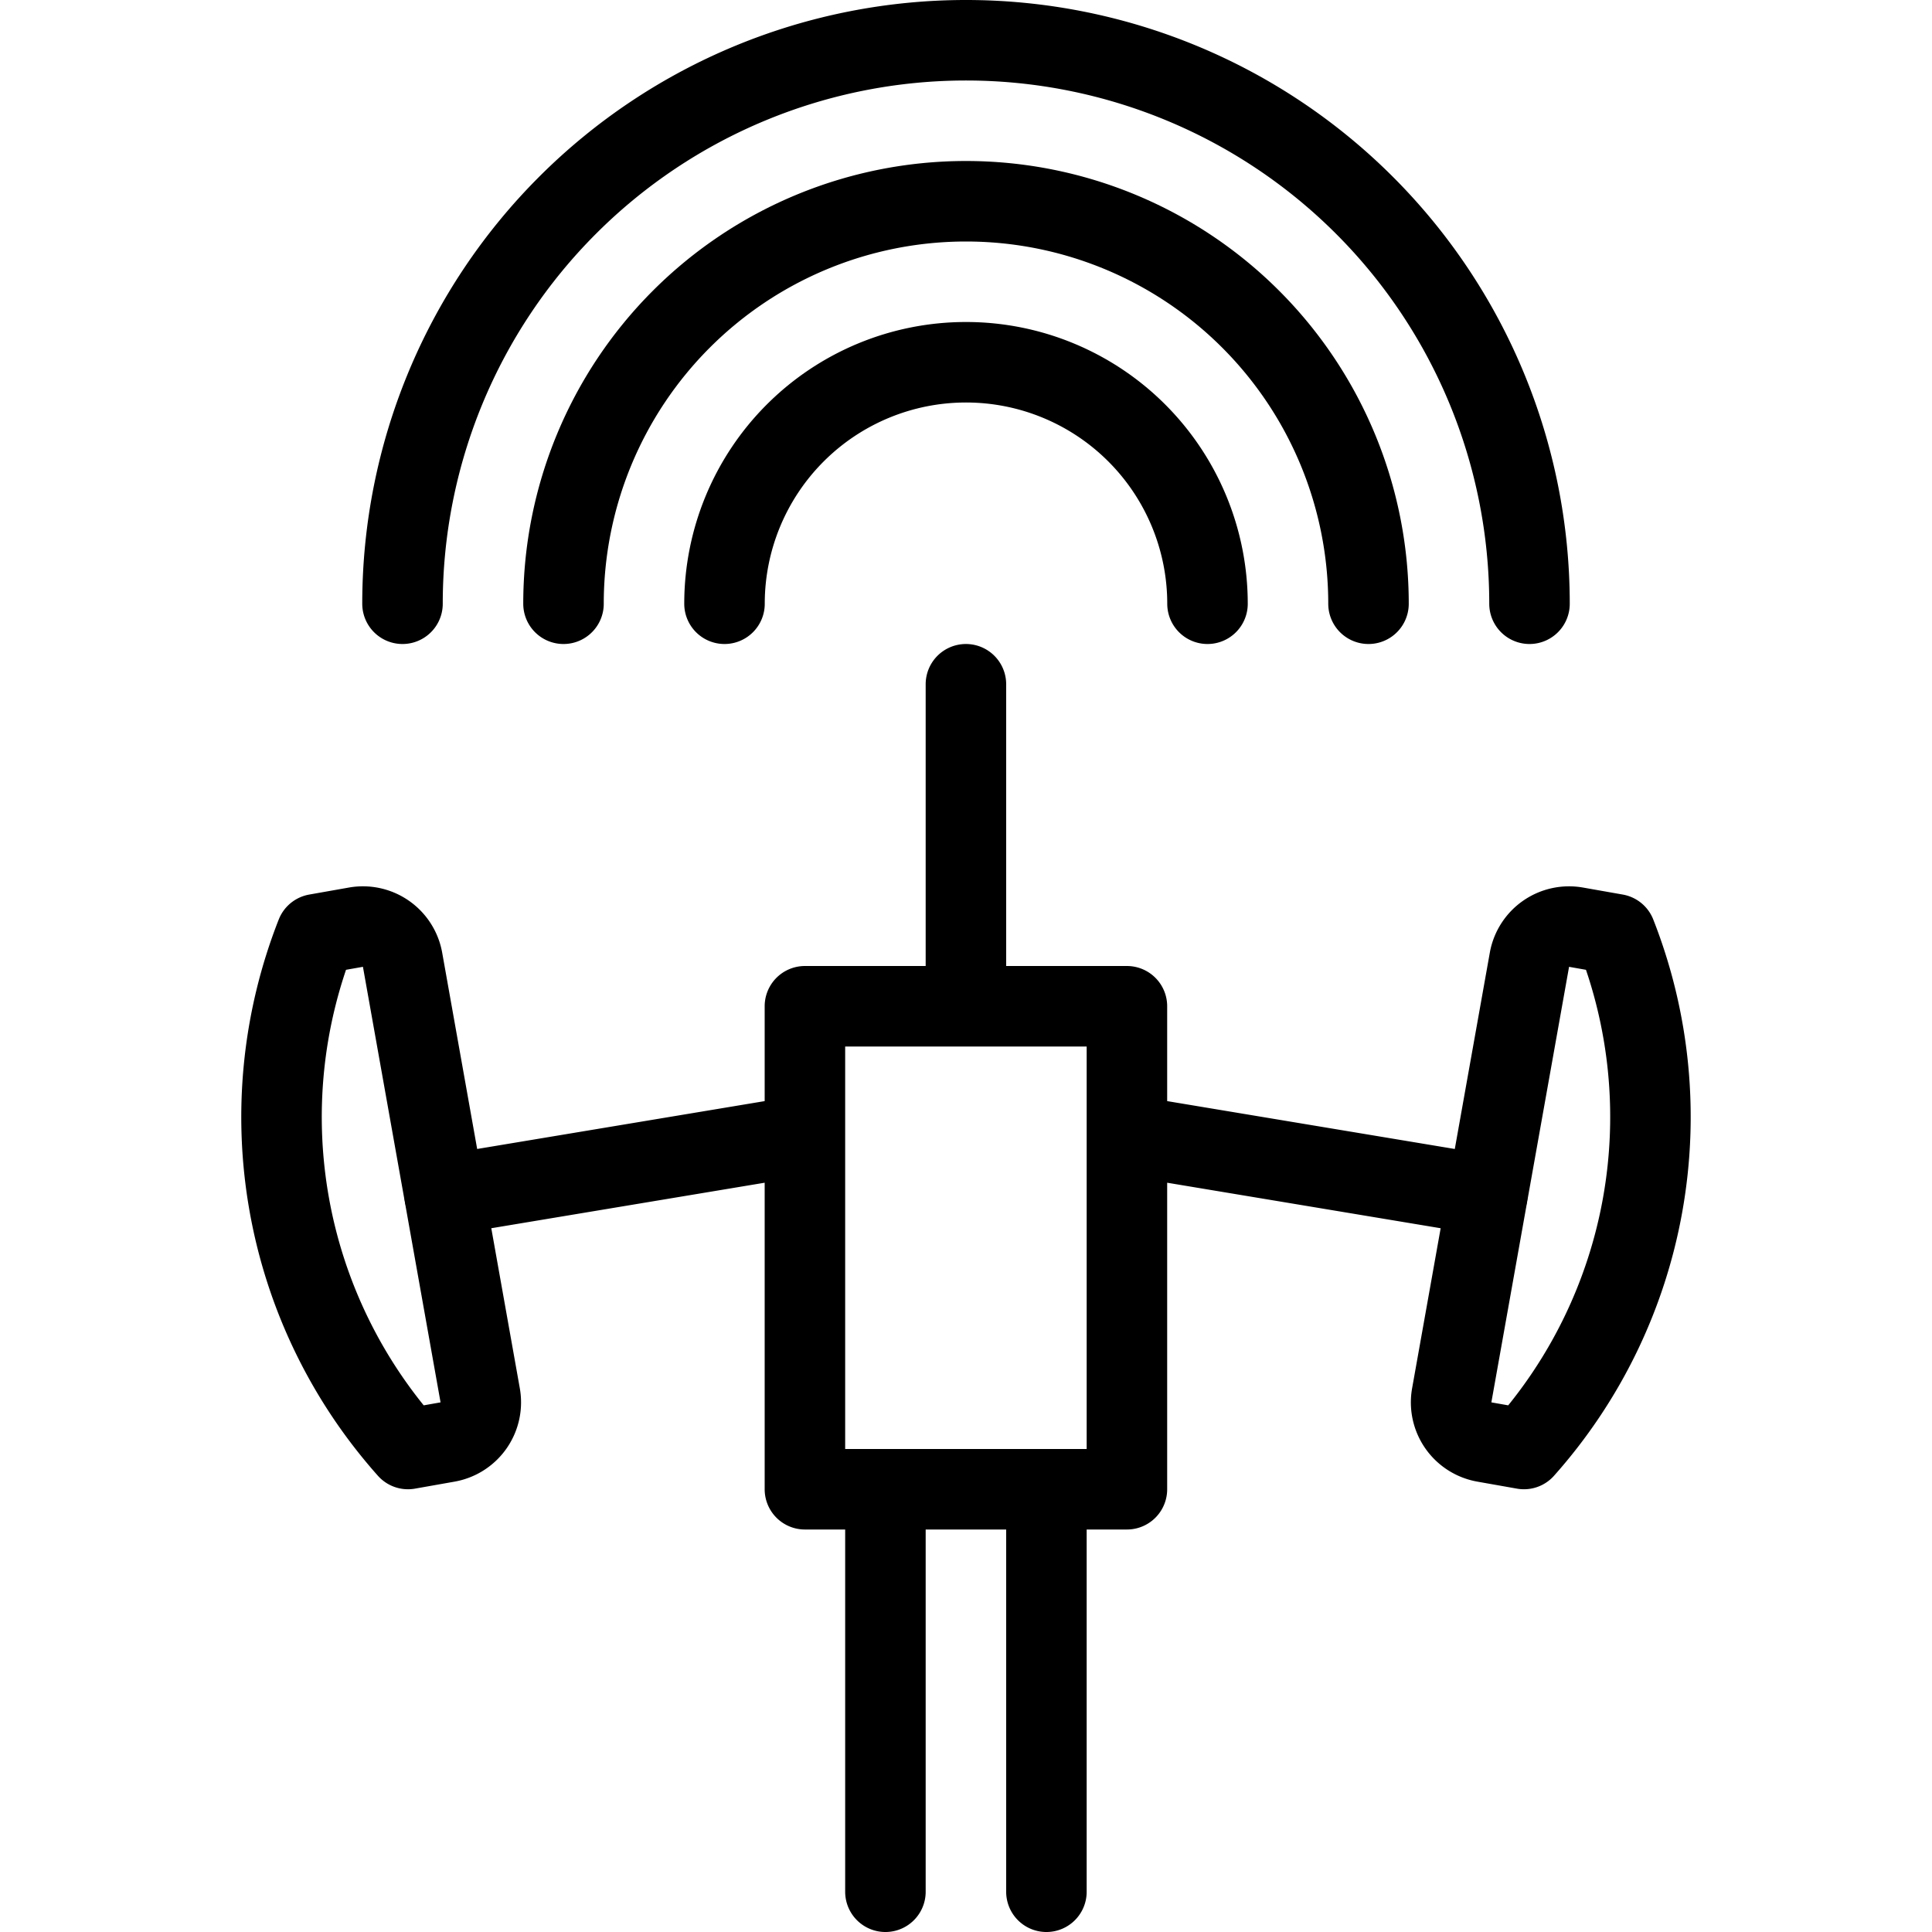
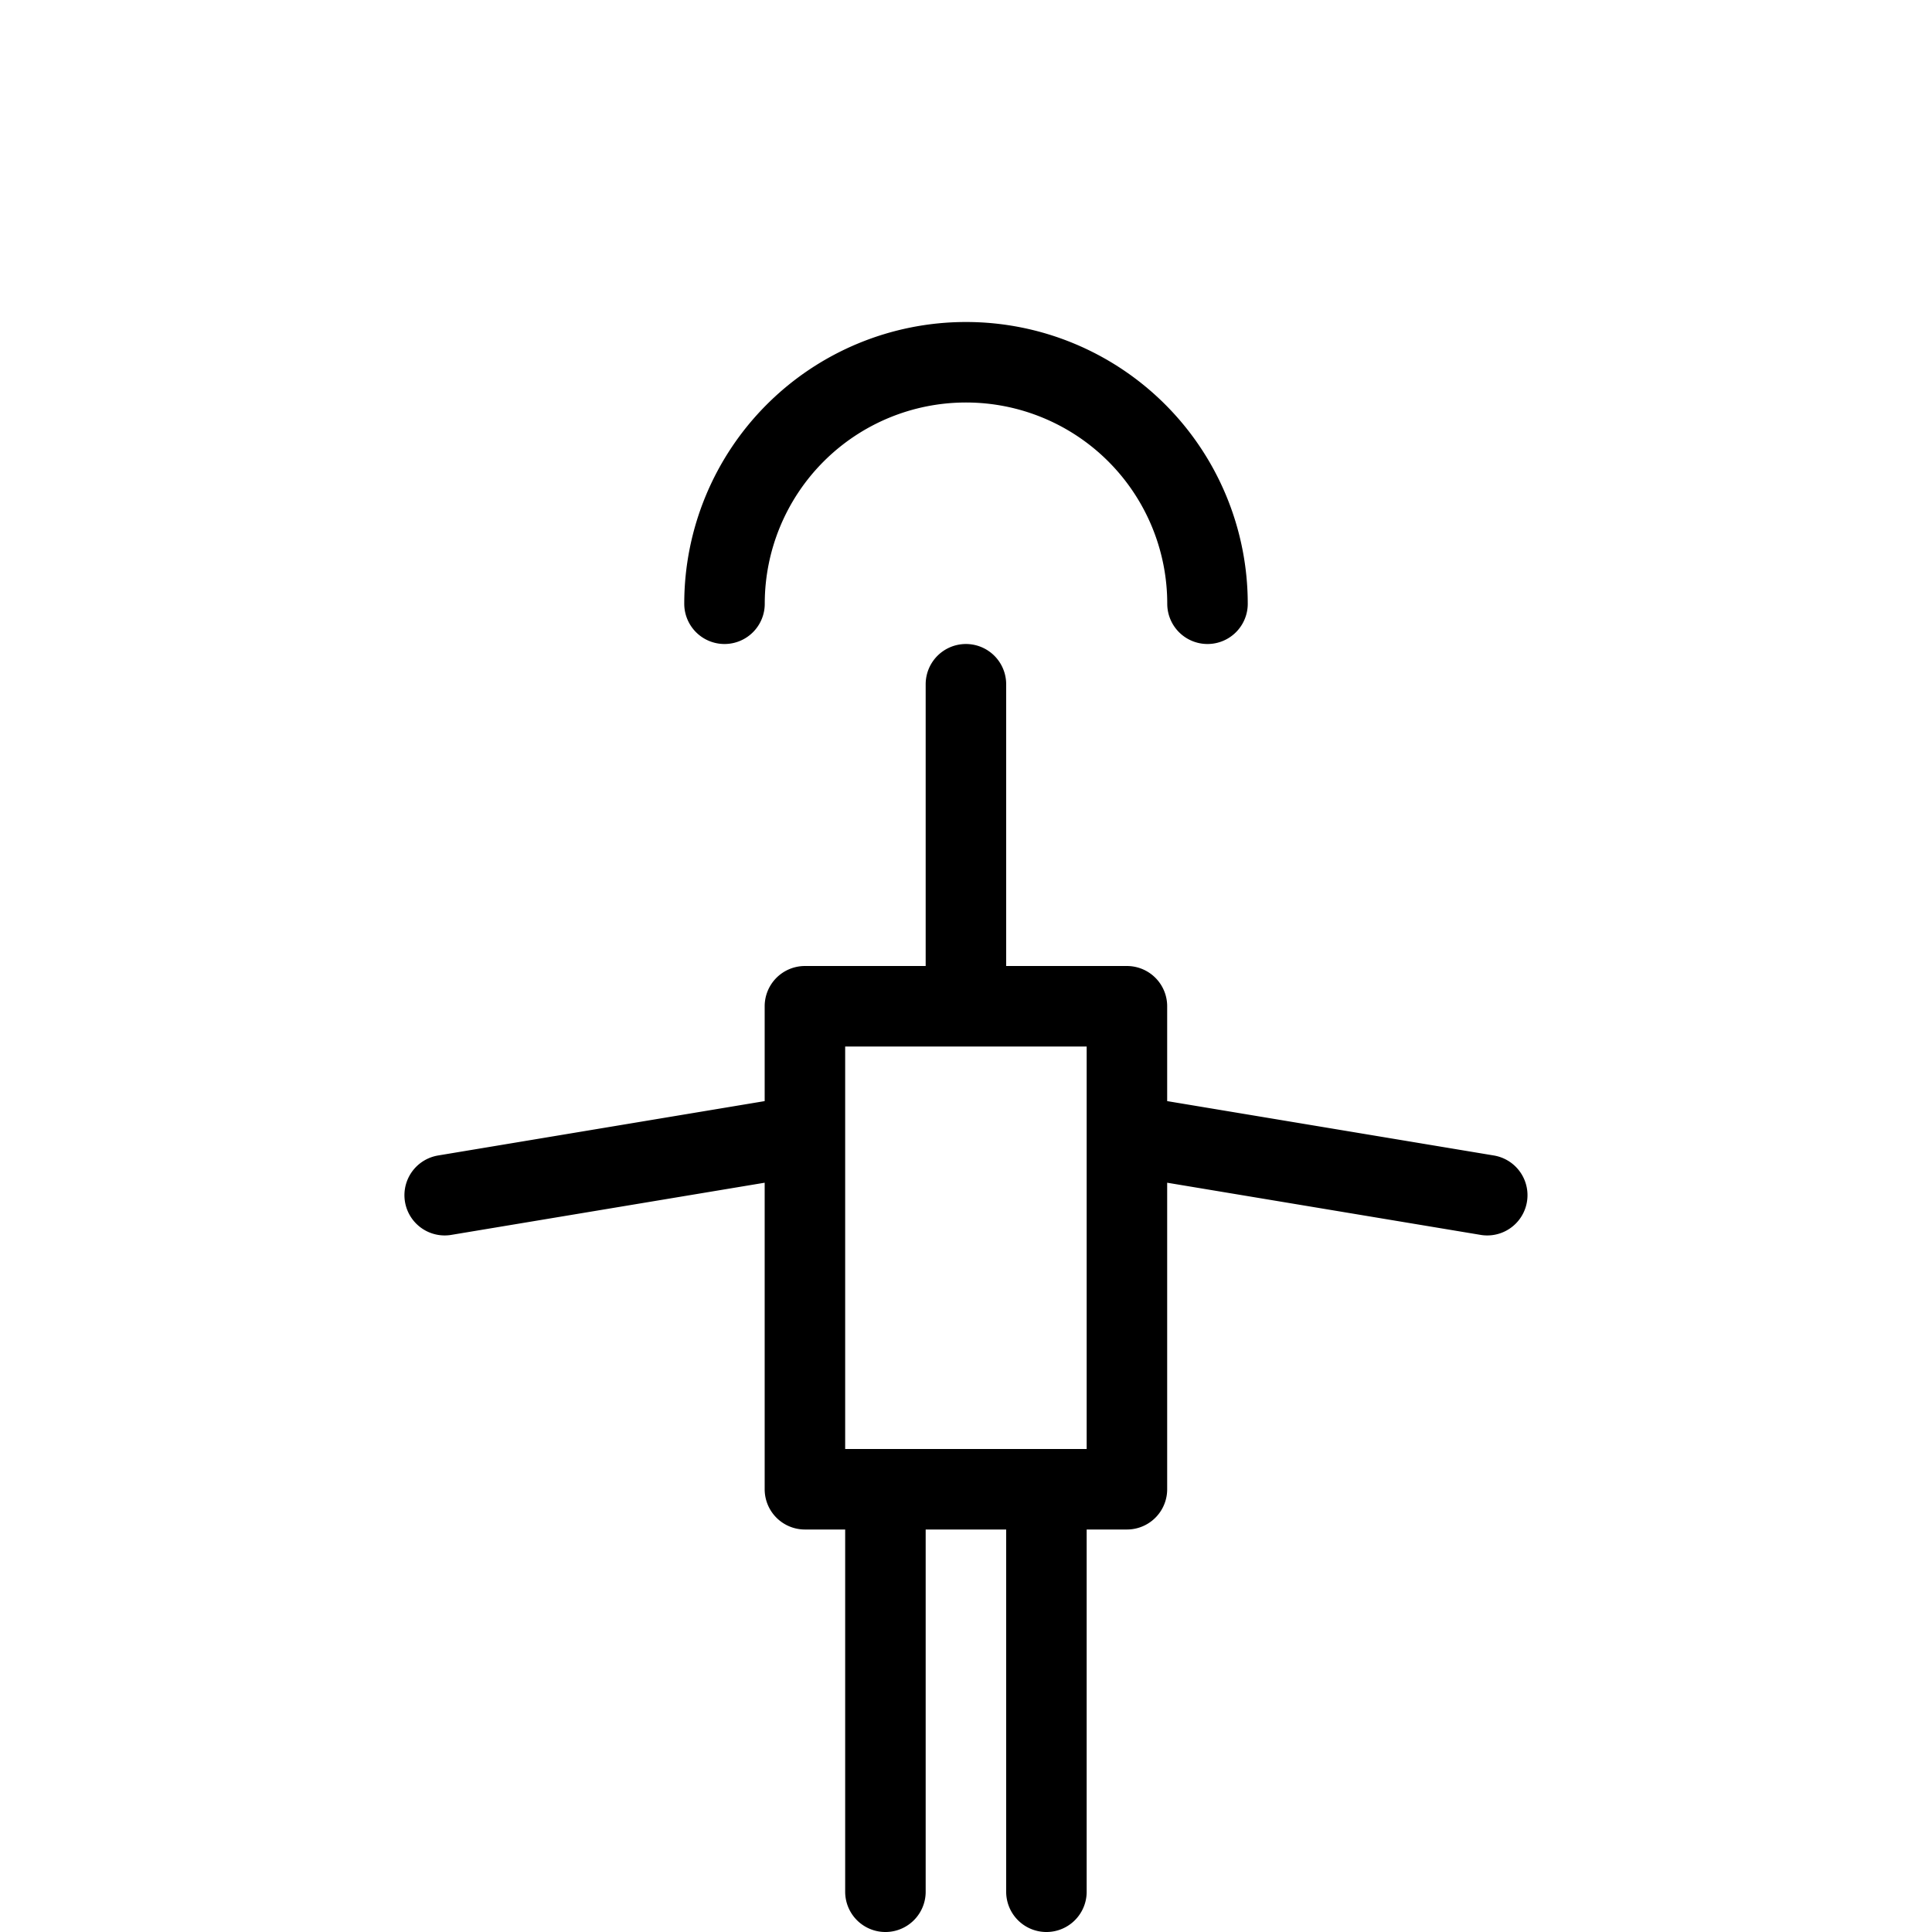
<svg xmlns="http://www.w3.org/2000/svg" viewBox="0 0 24 24" stroke="black">
  <path d="M10.999 23.5v-5h2v5m-3-11h4v6h-4Zm2 0v-4m-2 5.602-4.475.745m8.475-.745 4.476.745M9 7.5a3 3 0 0 1 6 0" fill="none" stroke-linecap="round" stroke-linejoin="round" />
-   <path d="M7 7.5a5 5 0 1 1 10 0" fill="none" stroke-linecap="round" stroke-linejoin="round" />
-   <path d="M5 7.5a7 7 0 1 1 14 0M18.931 18l-.492-.087a.5.5 0 0 1-.405-.58L19 11.918a.5.5 0 0 1 .579-.4l.493.087A6.2 6.2 0 0 1 18.931 18ZM5.068 18l.492-.087a.5.5 0 0 0 .405-.58L5 11.918a.5.5 0 0 0-.58-.4l-.492.087A6.2 6.2 0 0 0 5.068 18Z" fill="none" stroke-linecap="round" stroke-linejoin="round" />
</svg>